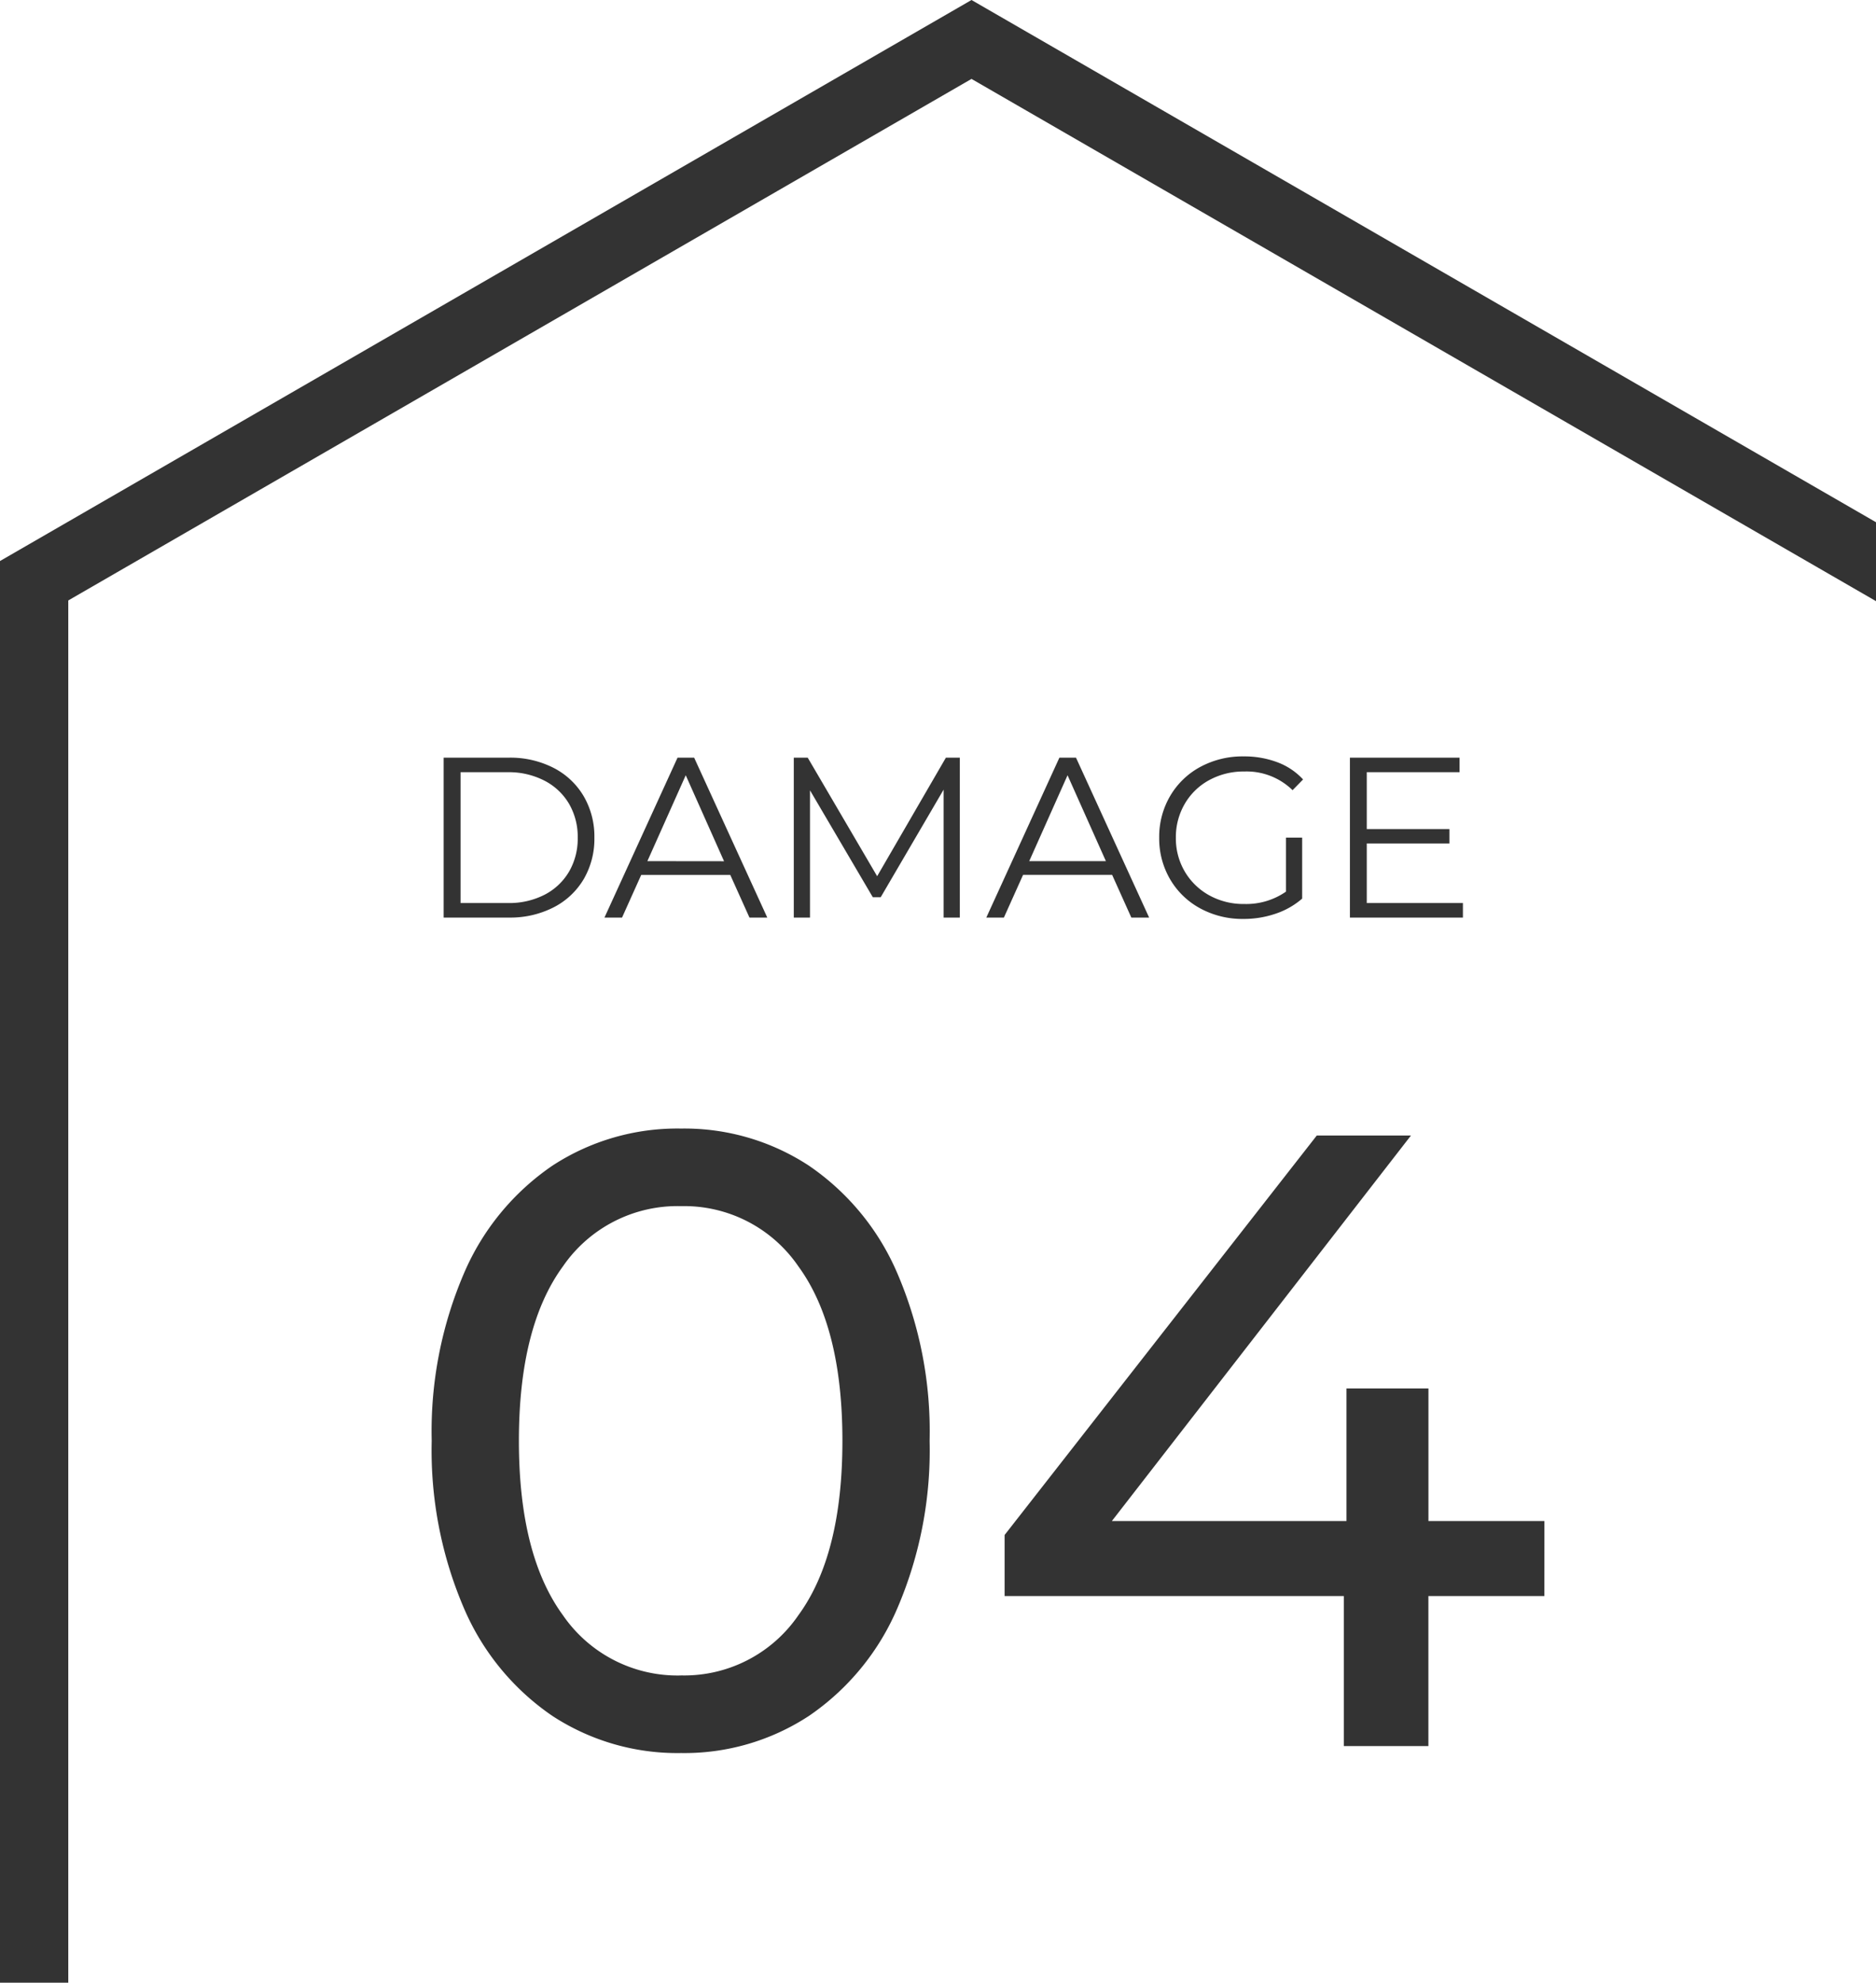
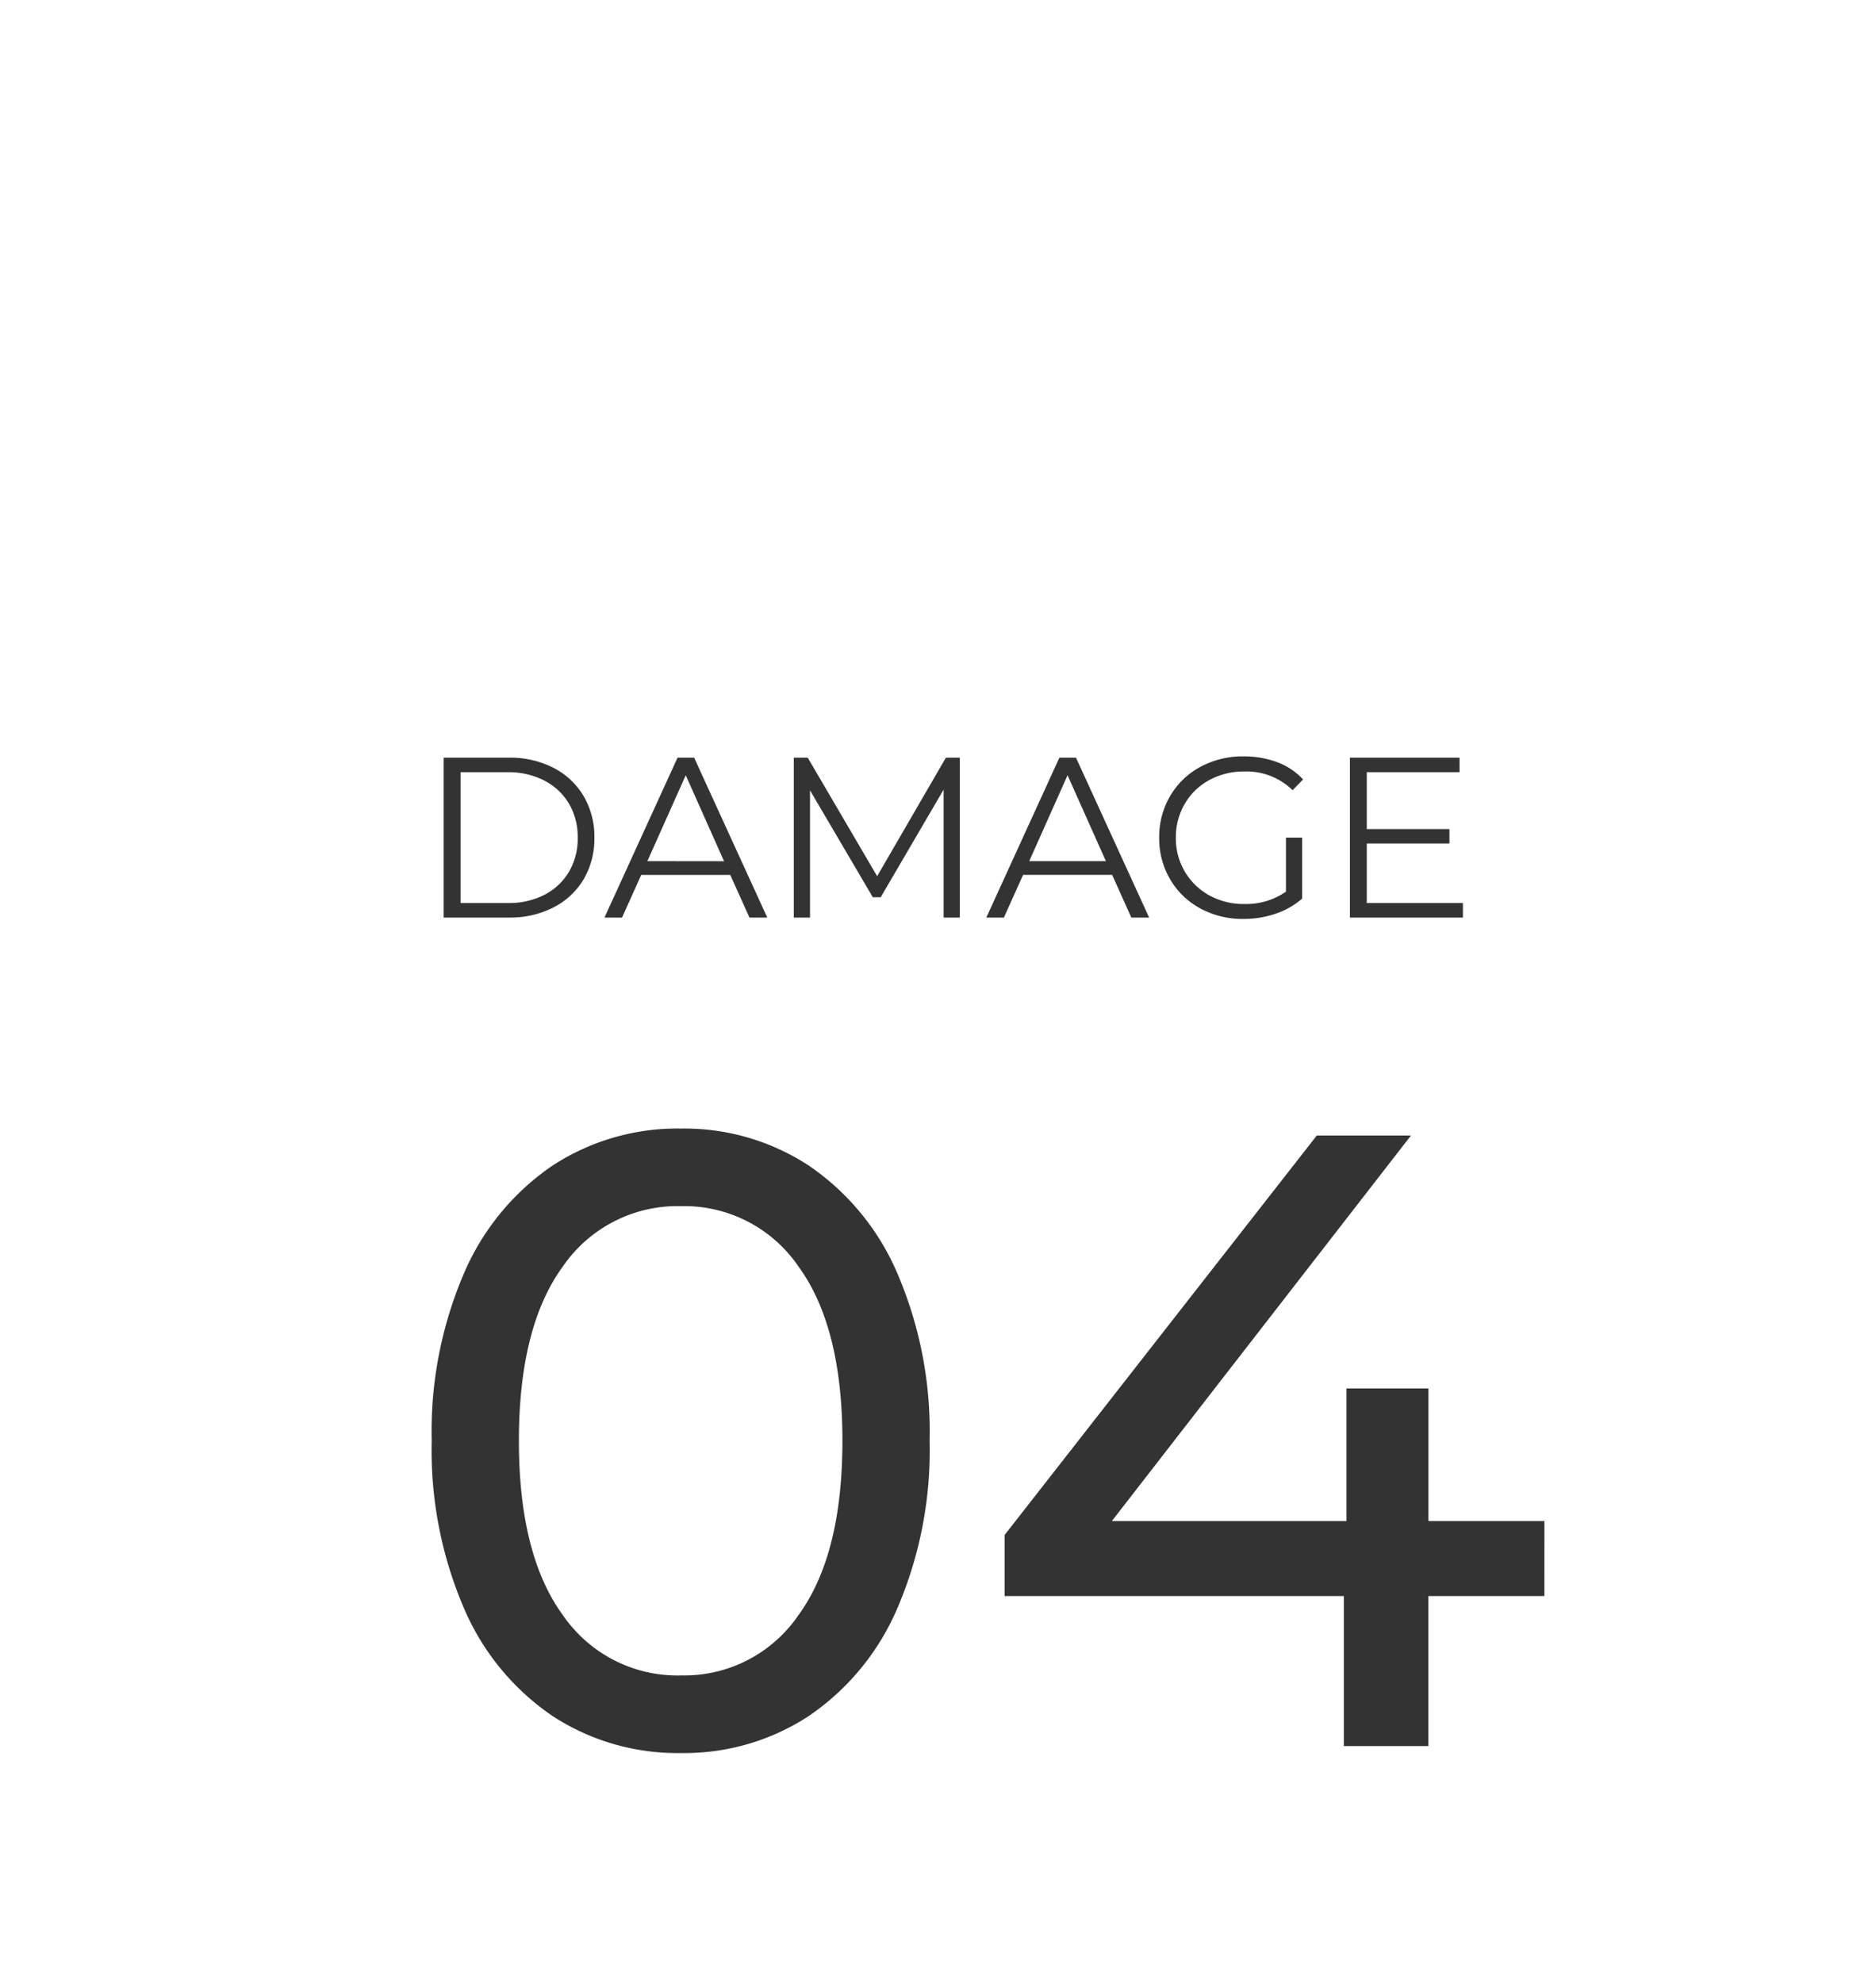
<svg xmlns="http://www.w3.org/2000/svg" width="90.358" height="95.475" viewBox="0 0 90.358 95.475">
  <g id="グループ_465" data-name="グループ 465" transform="translate(4.494 4.919)">
    <g id="グループ_17" data-name="グループ 17">
      <path id="パス_1973" data-name="パス 1973" d="M-14.028.336a11,11,0,0,1-6.195-1.785,11.968,11.968,0,0,1-4.263-5.187A19.272,19.272,0,0,1-26.04-14.7a19.272,19.272,0,0,1,1.554-8.064,11.968,11.968,0,0,1,4.263-5.187,11,11,0,0,1,6.195-1.785,10.931,10.931,0,0,1,6.153,1.785,11.968,11.968,0,0,1,4.263,5.187A19.272,19.272,0,0,1-2.058-14.7,19.272,19.272,0,0,1-3.612-6.636,11.968,11.968,0,0,1-7.875-1.449,10.931,10.931,0,0,1-14.028.336Zm0-3.738A6.66,6.66,0,0,0-8.379-6.3q2.121-2.9,2.121-8.4t-2.121-8.4A6.66,6.66,0,0,0-14.028-26a6.7,6.7,0,0,0-5.691,2.9q-2.121,2.9-2.121,8.4t2.121,8.4A6.7,6.7,0,0,0-14.028-3.4Zm41.58-3.822H21.966V0H17.892V-7.224H1.554v-2.94L16.59-29.4h4.536L6.72-10.836h11.3V-17.22h3.948v6.384h5.586Z" transform="translate(42.339 79.162)" fill="#333" />
      <path id="パス_1972" data-name="パス 1972" d="M-24.25-7.7h3.135a4.581,4.581,0,0,1,2.156.49,3.572,3.572,0,0,1,1.452,1.364,3.848,3.848,0,0,1,.517,2,3.848,3.848,0,0,1-.517,2A3.572,3.572,0,0,1-18.958-.49,4.581,4.581,0,0,1-21.115,0H-24.25Zm3.091,7a3.734,3.734,0,0,0,1.771-.4,2.916,2.916,0,0,0,1.177-1.111,3.157,3.157,0,0,0,.418-1.633,3.157,3.157,0,0,0-.418-1.634,2.916,2.916,0,0,0-1.177-1.111A3.734,3.734,0,0,0-21.159-7h-2.277V-.7Zm10.714-1.353h-4.29L-15.658,0h-.847l3.52-7.7h.8L-8.663,0h-.858Zm-.3-.66L-12.59-6.853l-1.848,4.136ZM.611-7.7V0H-.17V-6.16L-3.2-.979H-3.58L-6.605-6.127V0h-.781V-7.7h.671l3.344,5.709L-.06-7.7ZM7.947-2.057H3.658L2.734,0H1.887l3.52-7.7h.8L9.729,0H8.872Zm-.3-.66L5.8-6.853,3.954-2.717ZM16.319-3.85H17.1V-.913a3.762,3.762,0,0,1-1.276.726,4.743,4.743,0,0,1-1.551.253A4.256,4.256,0,0,1,12.194-.44a3.734,3.734,0,0,1-1.452-1.4,3.881,3.881,0,0,1-.528-2.007,3.881,3.881,0,0,1,.528-2.008,3.734,3.734,0,0,1,1.452-1.4,4.279,4.279,0,0,1,2.09-.506,4.511,4.511,0,0,1,1.617.28,3.214,3.214,0,0,1,1.243.83l-.506.517a3.165,3.165,0,0,0-2.321-.9,3.458,3.458,0,0,0-1.689.412,3.032,3.032,0,0,0-1.182,1.144,3.169,3.169,0,0,0-.429,1.634,3.139,3.139,0,0,0,.429,1.628,3.1,3.1,0,0,0,1.177,1.144,3.39,3.39,0,0,0,1.683.418,3.354,3.354,0,0,0,2.013-.594ZM24.843-.7V0H19.4V-7.7h5.28V-7H20.212v2.739h3.982v.693H20.212V-.7Z" transform="translate(41.125 39.266)" fill="#333" />
-       <path id="パス_3" data-name="パス 3" d="M46.793,0,0,27.016V95.475H3.289V28.914L46.793,3.8,90.358,28.948v-3.8Z" transform="translate(-4.494 -4.919)" fill="#333" />
    </g>
  </g>
</svg>